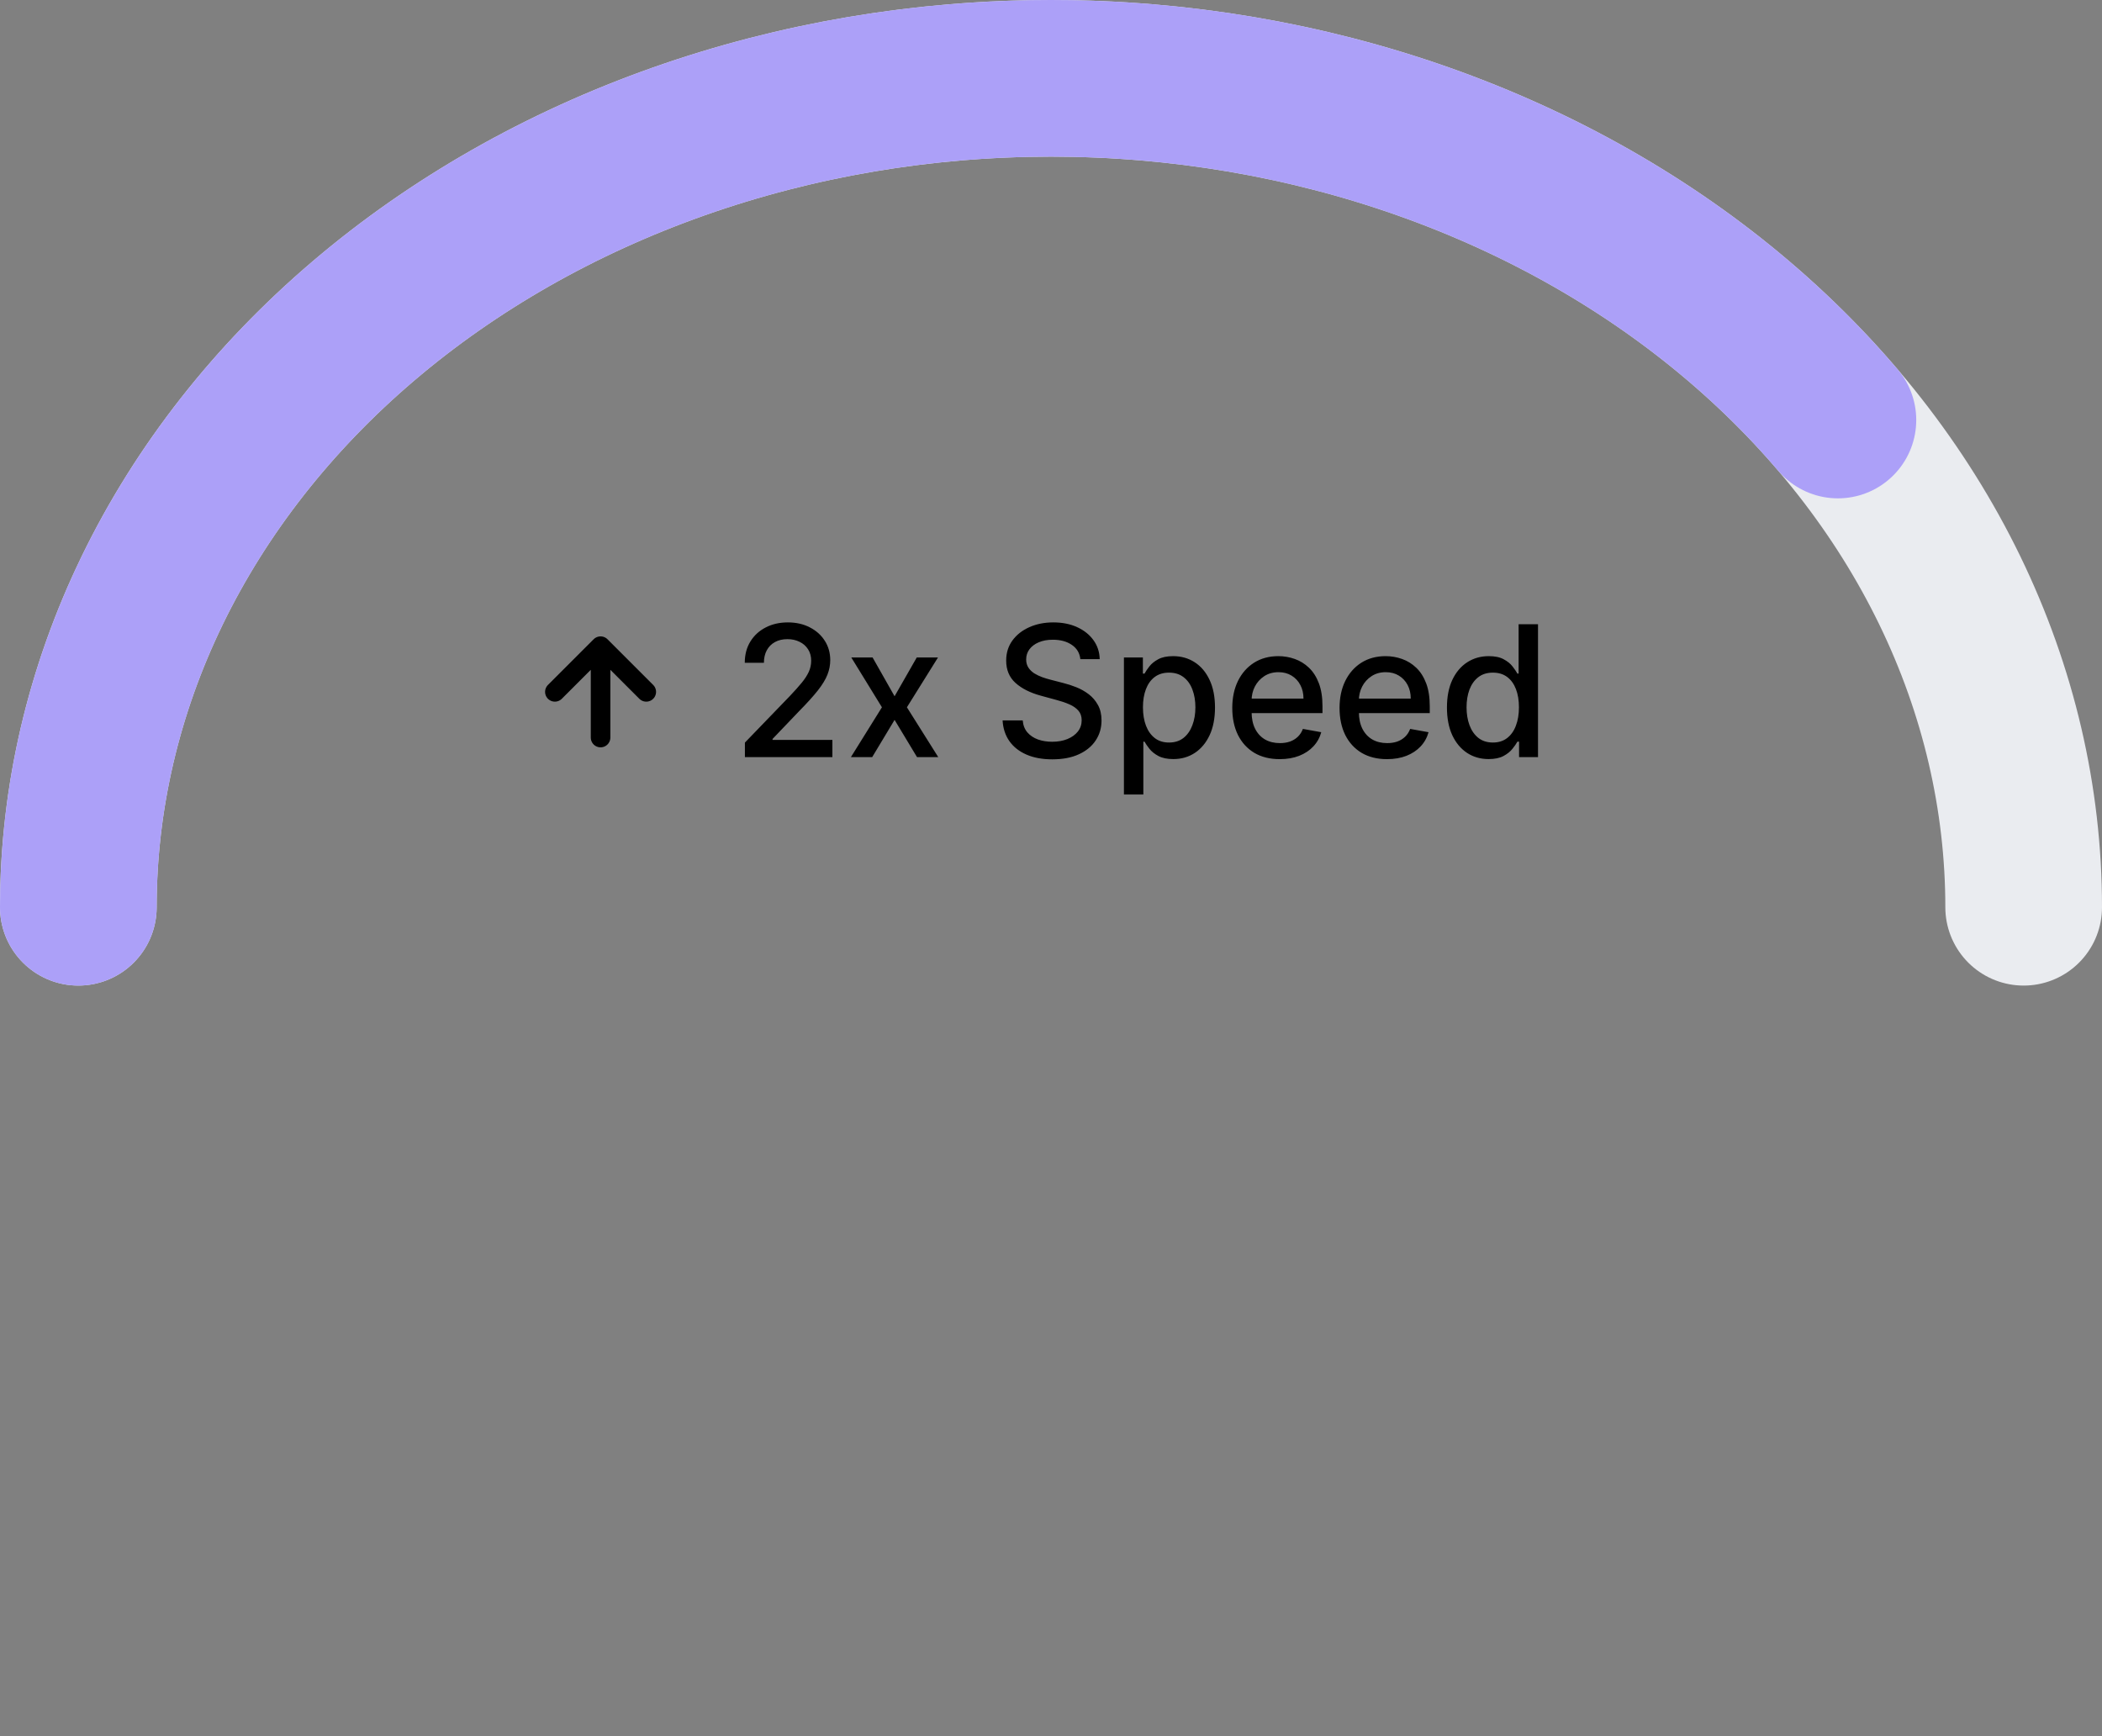
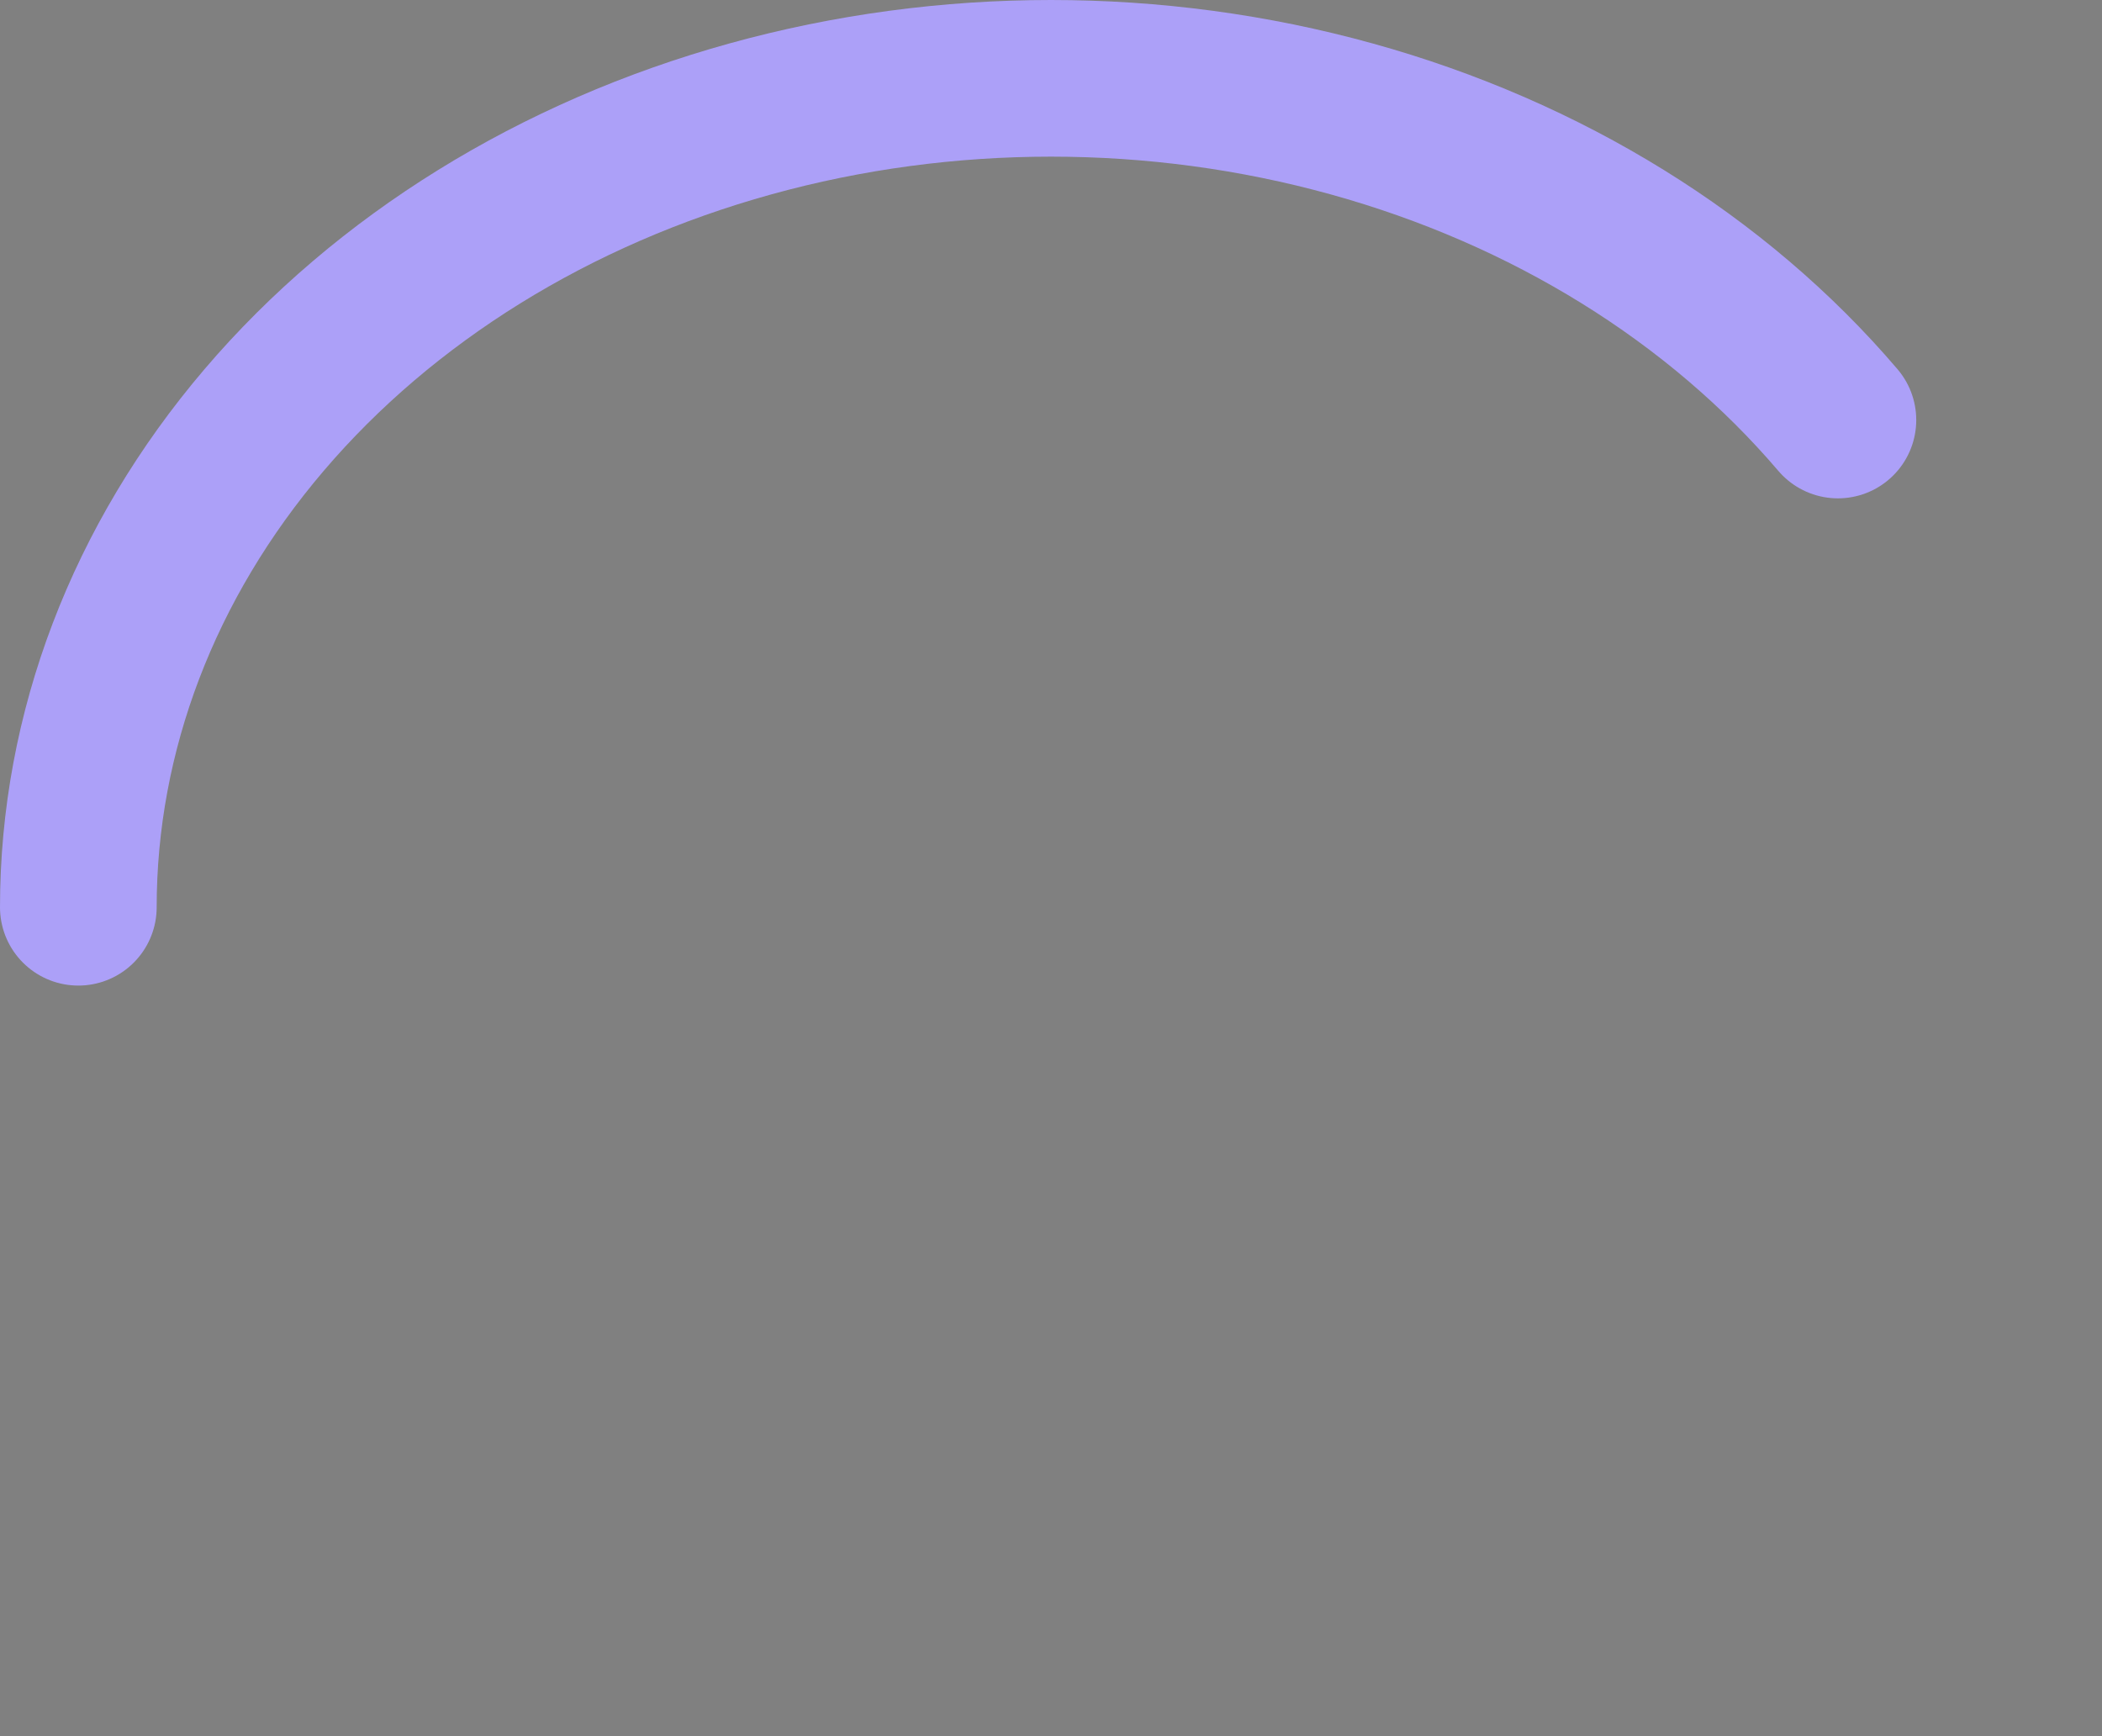
<svg xmlns="http://www.w3.org/2000/svg" width="161" height="133" viewBox="0 0 161 133" fill="none">
  <rect x="0" y="0" width="161" height="133" fill="#808080" stroke="none" />
-   <path d="M155 69.5C155 61.161 153.073 52.904 149.329 45.2C145.585 37.495 140.097 30.495 133.179 24.599C126.262 18.702 118.049 14.025 109.01 10.834C99.971 7.642 90.284 6 80.5 6C70.716 6 61.029 7.642 51.99 10.834C42.951 14.025 34.739 18.702 27.821 24.599C20.903 30.495 15.415 37.495 11.671 45.2C7.927 52.904 6 61.161 6 69.5" stroke="#EAECF0" stroke-width="12" stroke-linecap="round" stroke-linejoin="round" />
  <path d="M6 69.5C6 56.09 10.981 43.025 20.228 32.176C29.476 21.327 42.515 13.252 57.478 9.108C72.441 4.964 88.559 4.964 103.522 9.108C118.485 13.252 131.524 21.327 140.772 32.176" stroke="#ACA0F8" stroke-width="12" stroke-linecap="round" stroke-linejoin="round" />
  <g style="mix-blend-mode:multiply">
-     <path d="M46 56.5V49.5M46 49.5L42.5 53M46 49.5L49.5 53" stroke="black" stroke-width="1.5" stroke-linecap="round" stroke-linejoin="round" />
-     <path d="M57.055 58V56.886L60.5 53.317C60.868 52.929 61.171 52.589 61.41 52.298C61.652 52.003 61.832 51.722 61.952 51.457C62.071 51.192 62.131 50.91 62.131 50.612C62.131 50.274 62.051 49.983 61.892 49.737C61.733 49.489 61.516 49.298 61.241 49.166C60.966 49.03 60.656 48.962 60.311 48.962C59.946 48.962 59.628 49.036 59.356 49.185C59.085 49.334 58.876 49.545 58.73 49.817C58.584 50.089 58.511 50.407 58.511 50.771H57.045C57.045 50.151 57.187 49.61 57.472 49.146C57.757 48.682 58.148 48.322 58.645 48.067C59.143 47.808 59.708 47.679 60.341 47.679C60.98 47.679 61.544 47.807 62.031 48.062C62.522 48.314 62.904 48.658 63.18 49.096C63.455 49.53 63.592 50.021 63.592 50.568C63.592 50.945 63.521 51.315 63.379 51.676C63.239 52.037 62.996 52.44 62.648 52.884C62.3 53.325 61.816 53.86 61.196 54.49L59.172 56.608V56.682H63.756V58H57.055ZM66.834 50.364L68.519 53.337L70.219 50.364H71.845L69.464 54.182L71.865 58H70.239L68.519 55.146L66.804 58H65.173L67.55 54.182L65.203 50.364H66.834ZM82.749 50.493C82.696 50.022 82.477 49.658 82.093 49.399C81.708 49.137 81.224 49.006 80.641 49.006C80.224 49.006 79.862 49.073 79.557 49.205C79.252 49.334 79.015 49.514 78.846 49.742C78.681 49.968 78.598 50.224 78.598 50.513C78.598 50.755 78.654 50.964 78.767 51.139C78.883 51.315 79.034 51.462 79.219 51.582C79.408 51.698 79.61 51.795 79.826 51.875C80.041 51.951 80.248 52.014 80.447 52.064L81.442 52.322C81.766 52.402 82.099 52.51 82.441 52.646C82.782 52.782 83.099 52.961 83.39 53.182C83.682 53.405 83.917 53.68 84.096 54.008C84.279 54.336 84.37 54.729 84.37 55.186C84.37 55.763 84.221 56.275 83.922 56.722C83.627 57.17 83.198 57.523 82.635 57.781C82.075 58.04 81.397 58.169 80.601 58.169C79.839 58.169 79.179 58.048 78.623 57.806C78.066 57.564 77.63 57.221 77.315 56.777C77 56.33 76.826 55.799 76.793 55.186H78.334C78.364 55.554 78.483 55.861 78.692 56.106C78.904 56.348 79.174 56.528 79.503 56.648C79.834 56.764 80.197 56.822 80.591 56.822C81.025 56.822 81.412 56.754 81.75 56.618C82.091 56.479 82.36 56.286 82.555 56.041C82.751 55.793 82.849 55.503 82.849 55.171C82.849 54.87 82.762 54.623 82.59 54.43C82.421 54.238 82.191 54.079 81.899 53.953C81.611 53.827 81.284 53.716 80.919 53.62L79.716 53.292C78.901 53.07 78.255 52.743 77.777 52.312C77.303 51.882 77.067 51.312 77.067 50.602C77.067 50.016 77.226 49.504 77.544 49.066C77.862 48.629 78.293 48.289 78.836 48.047C79.38 47.802 79.993 47.679 80.676 47.679C81.365 47.679 81.974 47.8 82.5 48.042C83.031 48.284 83.448 48.617 83.753 49.041C84.058 49.462 84.217 49.946 84.231 50.493H82.749ZM86.086 60.864V50.364H87.538V51.602H87.662C87.748 51.443 87.873 51.258 88.035 51.05C88.198 50.841 88.423 50.659 88.711 50.503C89 50.344 89.381 50.264 89.855 50.264C90.471 50.264 91.021 50.42 91.505 50.731C91.989 51.043 92.369 51.492 92.644 52.079C92.922 52.666 93.061 53.371 93.061 54.197C93.061 55.022 92.924 55.73 92.649 56.32C92.374 56.906 91.996 57.359 91.515 57.677C91.035 57.992 90.486 58.149 89.87 58.149C89.406 58.149 89.026 58.071 88.731 57.916C88.439 57.76 88.211 57.577 88.045 57.369C87.879 57.16 87.752 56.974 87.662 56.812H87.573V60.864H86.086ZM87.543 54.182C87.543 54.719 87.621 55.189 87.776 55.594C87.932 55.998 88.158 56.315 88.453 56.543C88.748 56.769 89.109 56.881 89.537 56.881C89.981 56.881 90.352 56.764 90.65 56.528C90.948 56.29 91.174 55.967 91.326 55.559C91.482 55.151 91.56 54.692 91.56 54.182C91.56 53.678 91.484 53.226 91.331 52.825C91.182 52.423 90.957 52.107 90.655 51.875C90.357 51.643 89.984 51.527 89.537 51.527C89.106 51.527 88.741 51.638 88.443 51.86C88.148 52.082 87.924 52.392 87.772 52.79C87.619 53.188 87.543 53.651 87.543 54.182ZM98.018 58.154C97.266 58.154 96.618 57.993 96.074 57.672C95.534 57.347 95.116 56.891 94.821 56.305C94.53 55.715 94.384 55.024 94.384 54.231C94.384 53.449 94.53 52.76 94.821 52.163C95.116 51.567 95.527 51.101 96.054 50.766C96.585 50.432 97.204 50.264 97.914 50.264C98.344 50.264 98.762 50.336 99.166 50.478C99.571 50.62 99.934 50.844 100.255 51.149C100.577 51.454 100.83 51.85 101.016 52.337C101.201 52.821 101.294 53.41 101.294 54.102V54.629H95.224V53.516H99.838C99.838 53.124 99.758 52.778 99.599 52.477C99.44 52.172 99.216 51.931 98.928 51.756C98.643 51.58 98.308 51.492 97.924 51.492C97.506 51.492 97.141 51.595 96.83 51.8C96.522 52.003 96.283 52.268 96.114 52.596C95.948 52.921 95.865 53.274 95.865 53.655V54.525C95.865 55.035 95.955 55.469 96.134 55.827C96.316 56.185 96.57 56.459 96.894 56.648C97.219 56.833 97.599 56.926 98.033 56.926C98.315 56.926 98.572 56.886 98.803 56.807C99.035 56.724 99.236 56.601 99.405 56.439C99.574 56.276 99.703 56.076 99.793 55.837L101.2 56.091C101.087 56.505 100.885 56.868 100.593 57.18C100.305 57.488 99.942 57.728 99.504 57.901C99.07 58.07 98.575 58.154 98.018 58.154ZM106.235 58.154C105.482 58.154 104.834 57.993 104.291 57.672C103.751 57.347 103.333 56.891 103.038 56.305C102.746 55.715 102.601 55.024 102.601 54.231C102.601 53.449 102.746 52.76 103.038 52.163C103.333 51.567 103.744 51.101 104.271 50.766C104.801 50.432 105.421 50.264 106.13 50.264C106.561 50.264 106.979 50.336 107.383 50.478C107.788 50.62 108.151 50.844 108.472 51.149C108.794 51.454 109.047 51.85 109.233 52.337C109.418 52.821 109.511 53.41 109.511 54.102V54.629H103.441V53.516H108.054C108.054 53.124 107.975 52.778 107.816 52.477C107.657 52.172 107.433 51.931 107.145 51.756C106.86 51.58 106.525 51.492 106.14 51.492C105.723 51.492 105.358 51.595 105.047 51.8C104.738 52.003 104.5 52.268 104.331 52.596C104.165 52.921 104.082 53.274 104.082 53.655V54.525C104.082 55.035 104.172 55.469 104.351 55.827C104.533 56.185 104.786 56.459 105.111 56.648C105.436 56.833 105.816 56.926 106.25 56.926C106.531 56.926 106.788 56.886 107.02 56.807C107.252 56.724 107.453 56.601 107.622 56.439C107.791 56.276 107.92 56.076 108.01 55.837L109.417 56.091C109.304 56.505 109.102 56.868 108.81 57.18C108.522 57.488 108.159 57.728 107.721 57.901C107.287 58.07 106.792 58.154 106.235 58.154ZM114.019 58.149C113.403 58.149 112.852 57.992 112.369 57.677C111.888 57.359 111.51 56.906 111.235 56.32C110.963 55.73 110.827 55.022 110.827 54.197C110.827 53.371 110.965 52.666 111.24 52.079C111.518 51.492 111.9 51.043 112.383 50.731C112.867 50.42 113.416 50.264 114.029 50.264C114.503 50.264 114.884 50.344 115.172 50.503C115.464 50.659 115.69 50.841 115.849 51.05C116.011 51.258 116.137 51.443 116.226 51.602H116.316V47.818H117.802V58H116.351V56.812H116.226C116.137 56.974 116.008 57.16 115.839 57.369C115.673 57.577 115.444 57.76 115.153 57.916C114.861 58.071 114.483 58.149 114.019 58.149ZM114.347 56.881C114.775 56.881 115.136 56.769 115.431 56.543C115.729 56.315 115.955 55.998 116.107 55.594C116.263 55.189 116.341 54.719 116.341 54.182C116.341 53.651 116.265 53.188 116.112 52.79C115.96 52.392 115.736 52.082 115.441 51.86C115.146 51.638 114.781 51.527 114.347 51.527C113.9 51.527 113.527 51.643 113.229 51.875C112.93 52.107 112.705 52.423 112.552 52.825C112.403 53.226 112.329 53.678 112.329 54.182C112.329 54.692 112.405 55.151 112.557 55.559C112.71 55.967 112.935 56.29 113.234 56.528C113.535 56.764 113.906 56.881 114.347 56.881Z" fill="black" />
-   </g>
+     </g>
</svg>